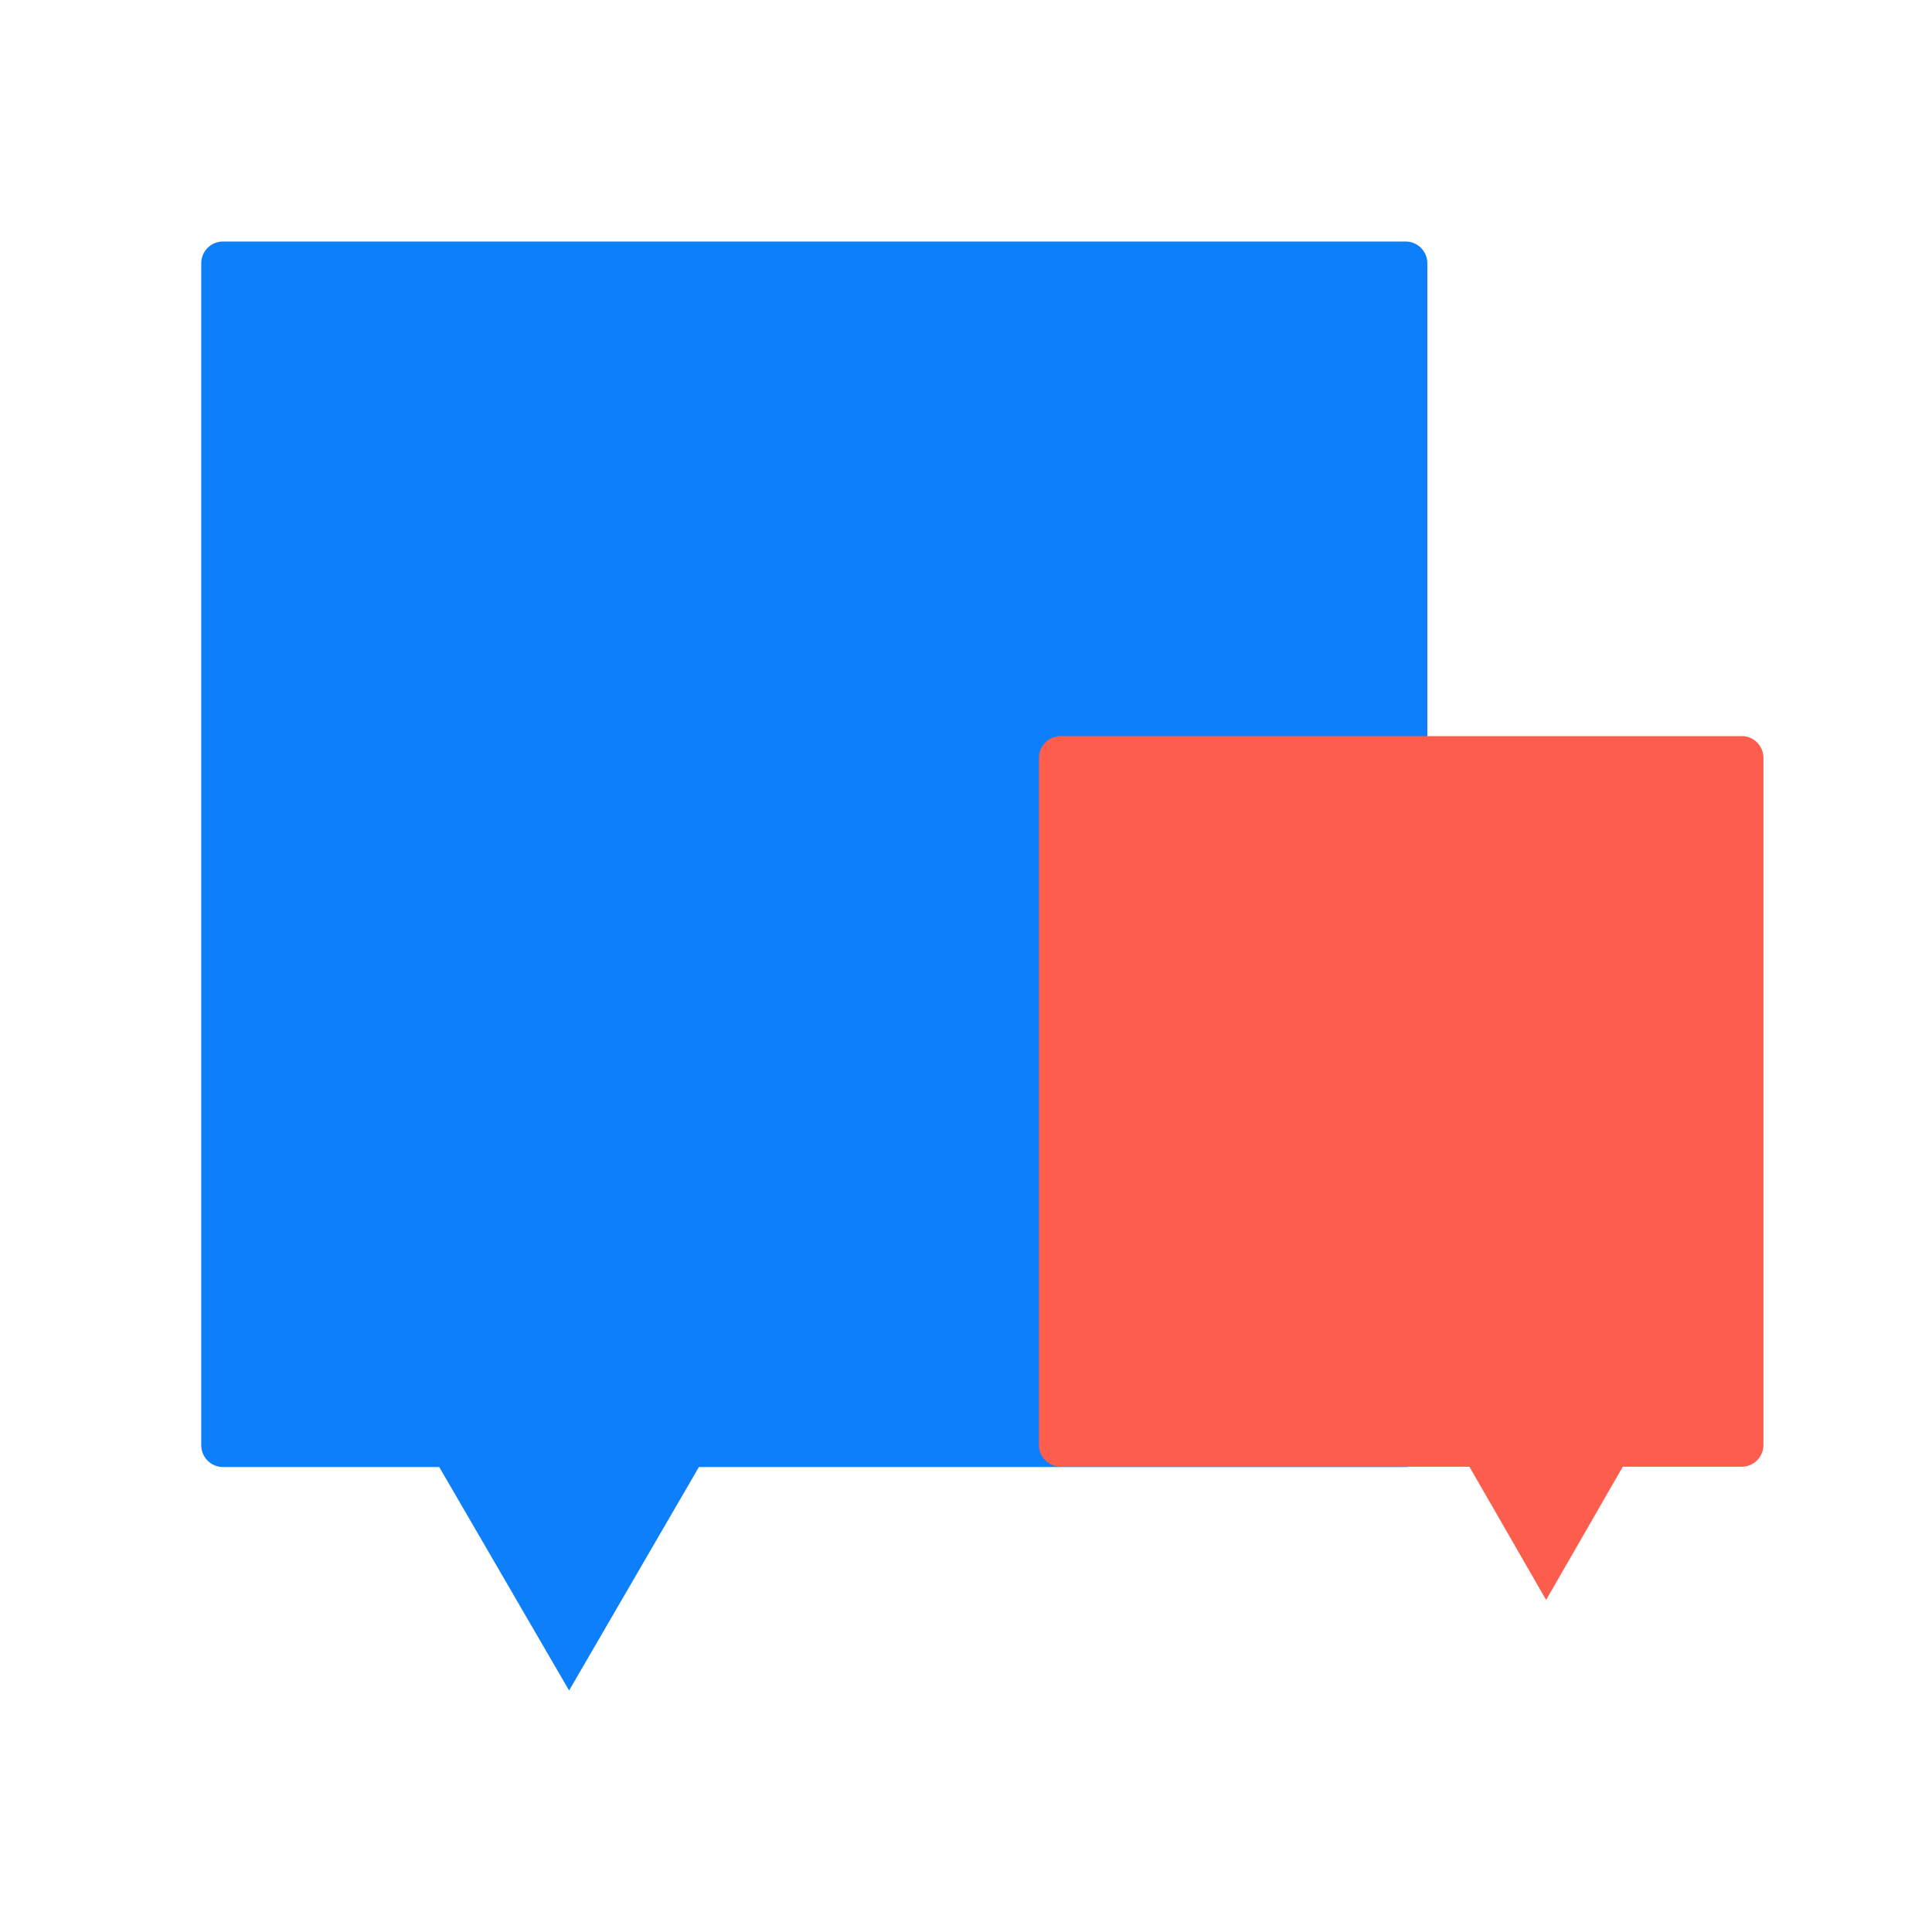
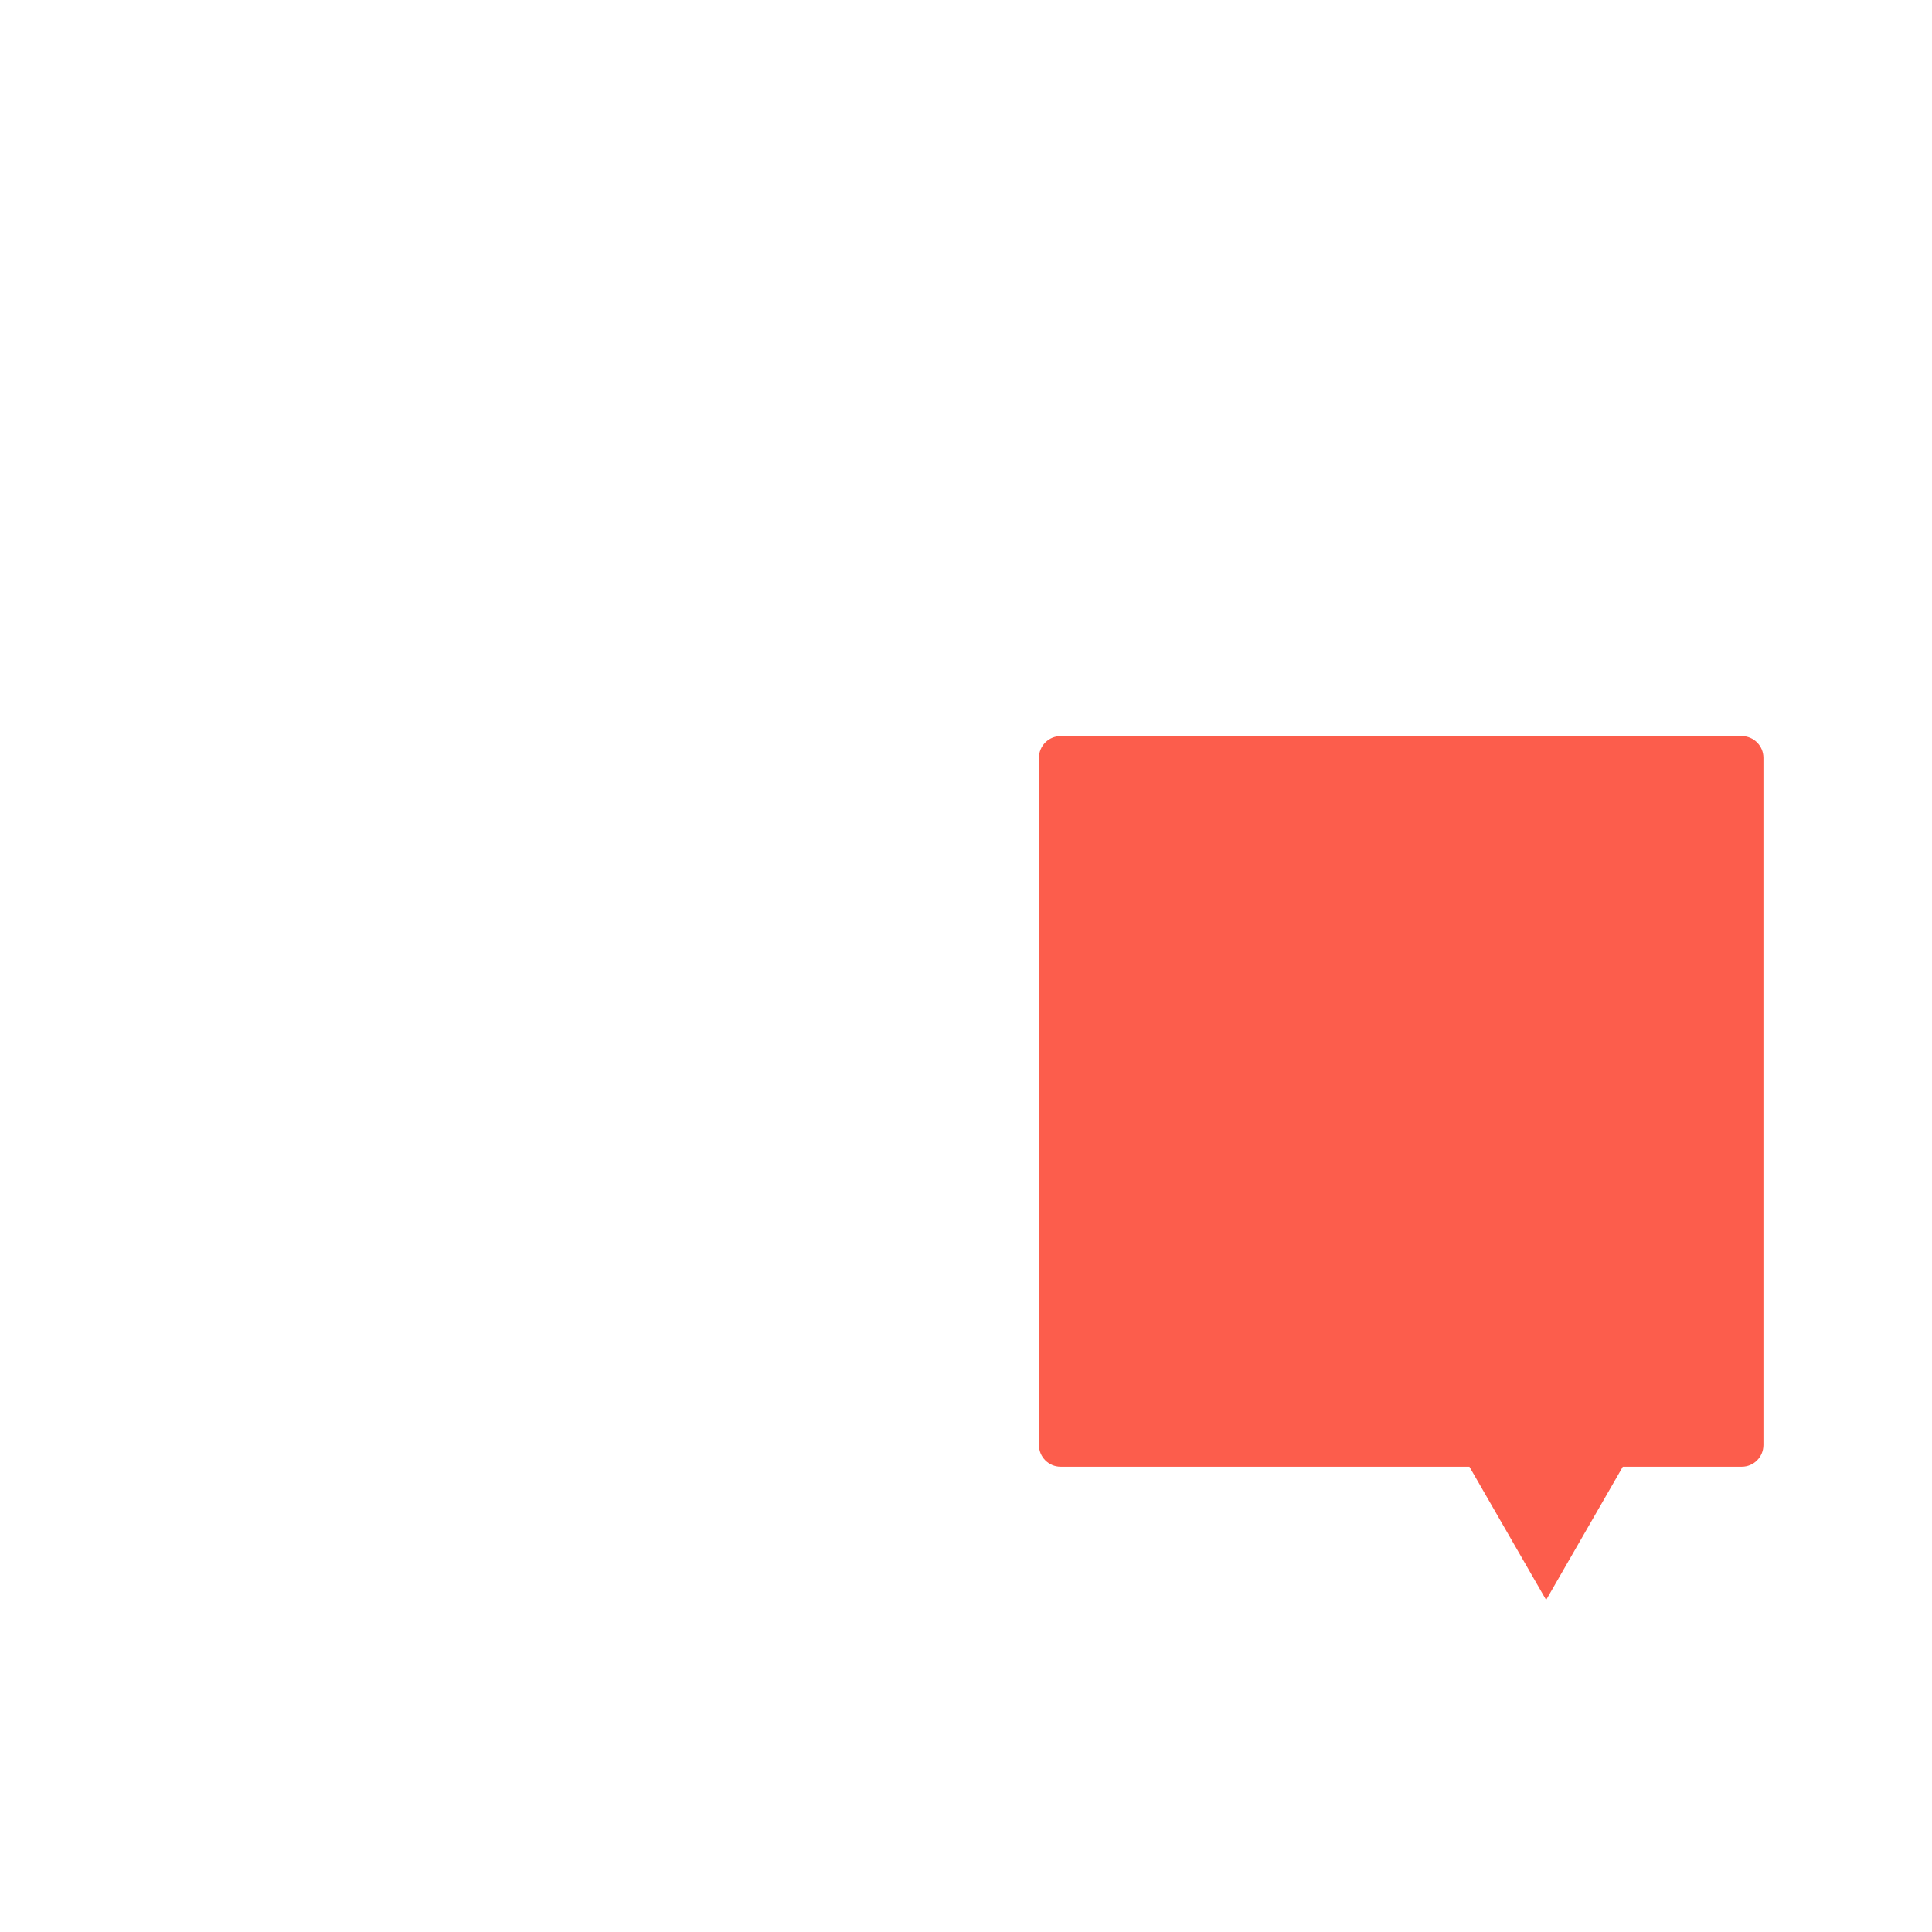
<svg xmlns="http://www.w3.org/2000/svg" width="48" height="48" viewBox="0 0 48 48" fill="none">
-   <path d="M5 6.54C5 6.242 5.242 6 5.54 6H34.922C35.22 6 35.462 6.242 35.462 6.54V35.908C35.462 36.206 35.22 36.448 34.922 36.448H17.364L14.139 42L10.913 36.448H5.54C5.242 36.448 5 36.206 5 35.908V6.54Z" fill="#0D7FFA" />
  <g style="mix-blend-mode:multiply">
    <path d="M43.812 18.828C43.812 18.53 43.571 18.288 43.273 18.288H26.352C26.054 18.288 25.812 18.53 25.812 18.828V35.9C25.812 36.198 26.054 36.44 26.352 36.44H36.507L38.413 39.75L40.318 36.44H43.273C43.571 36.44 43.812 36.198 43.812 35.9V18.828Z" fill="#FC5D4C" />
  </g>
</svg>